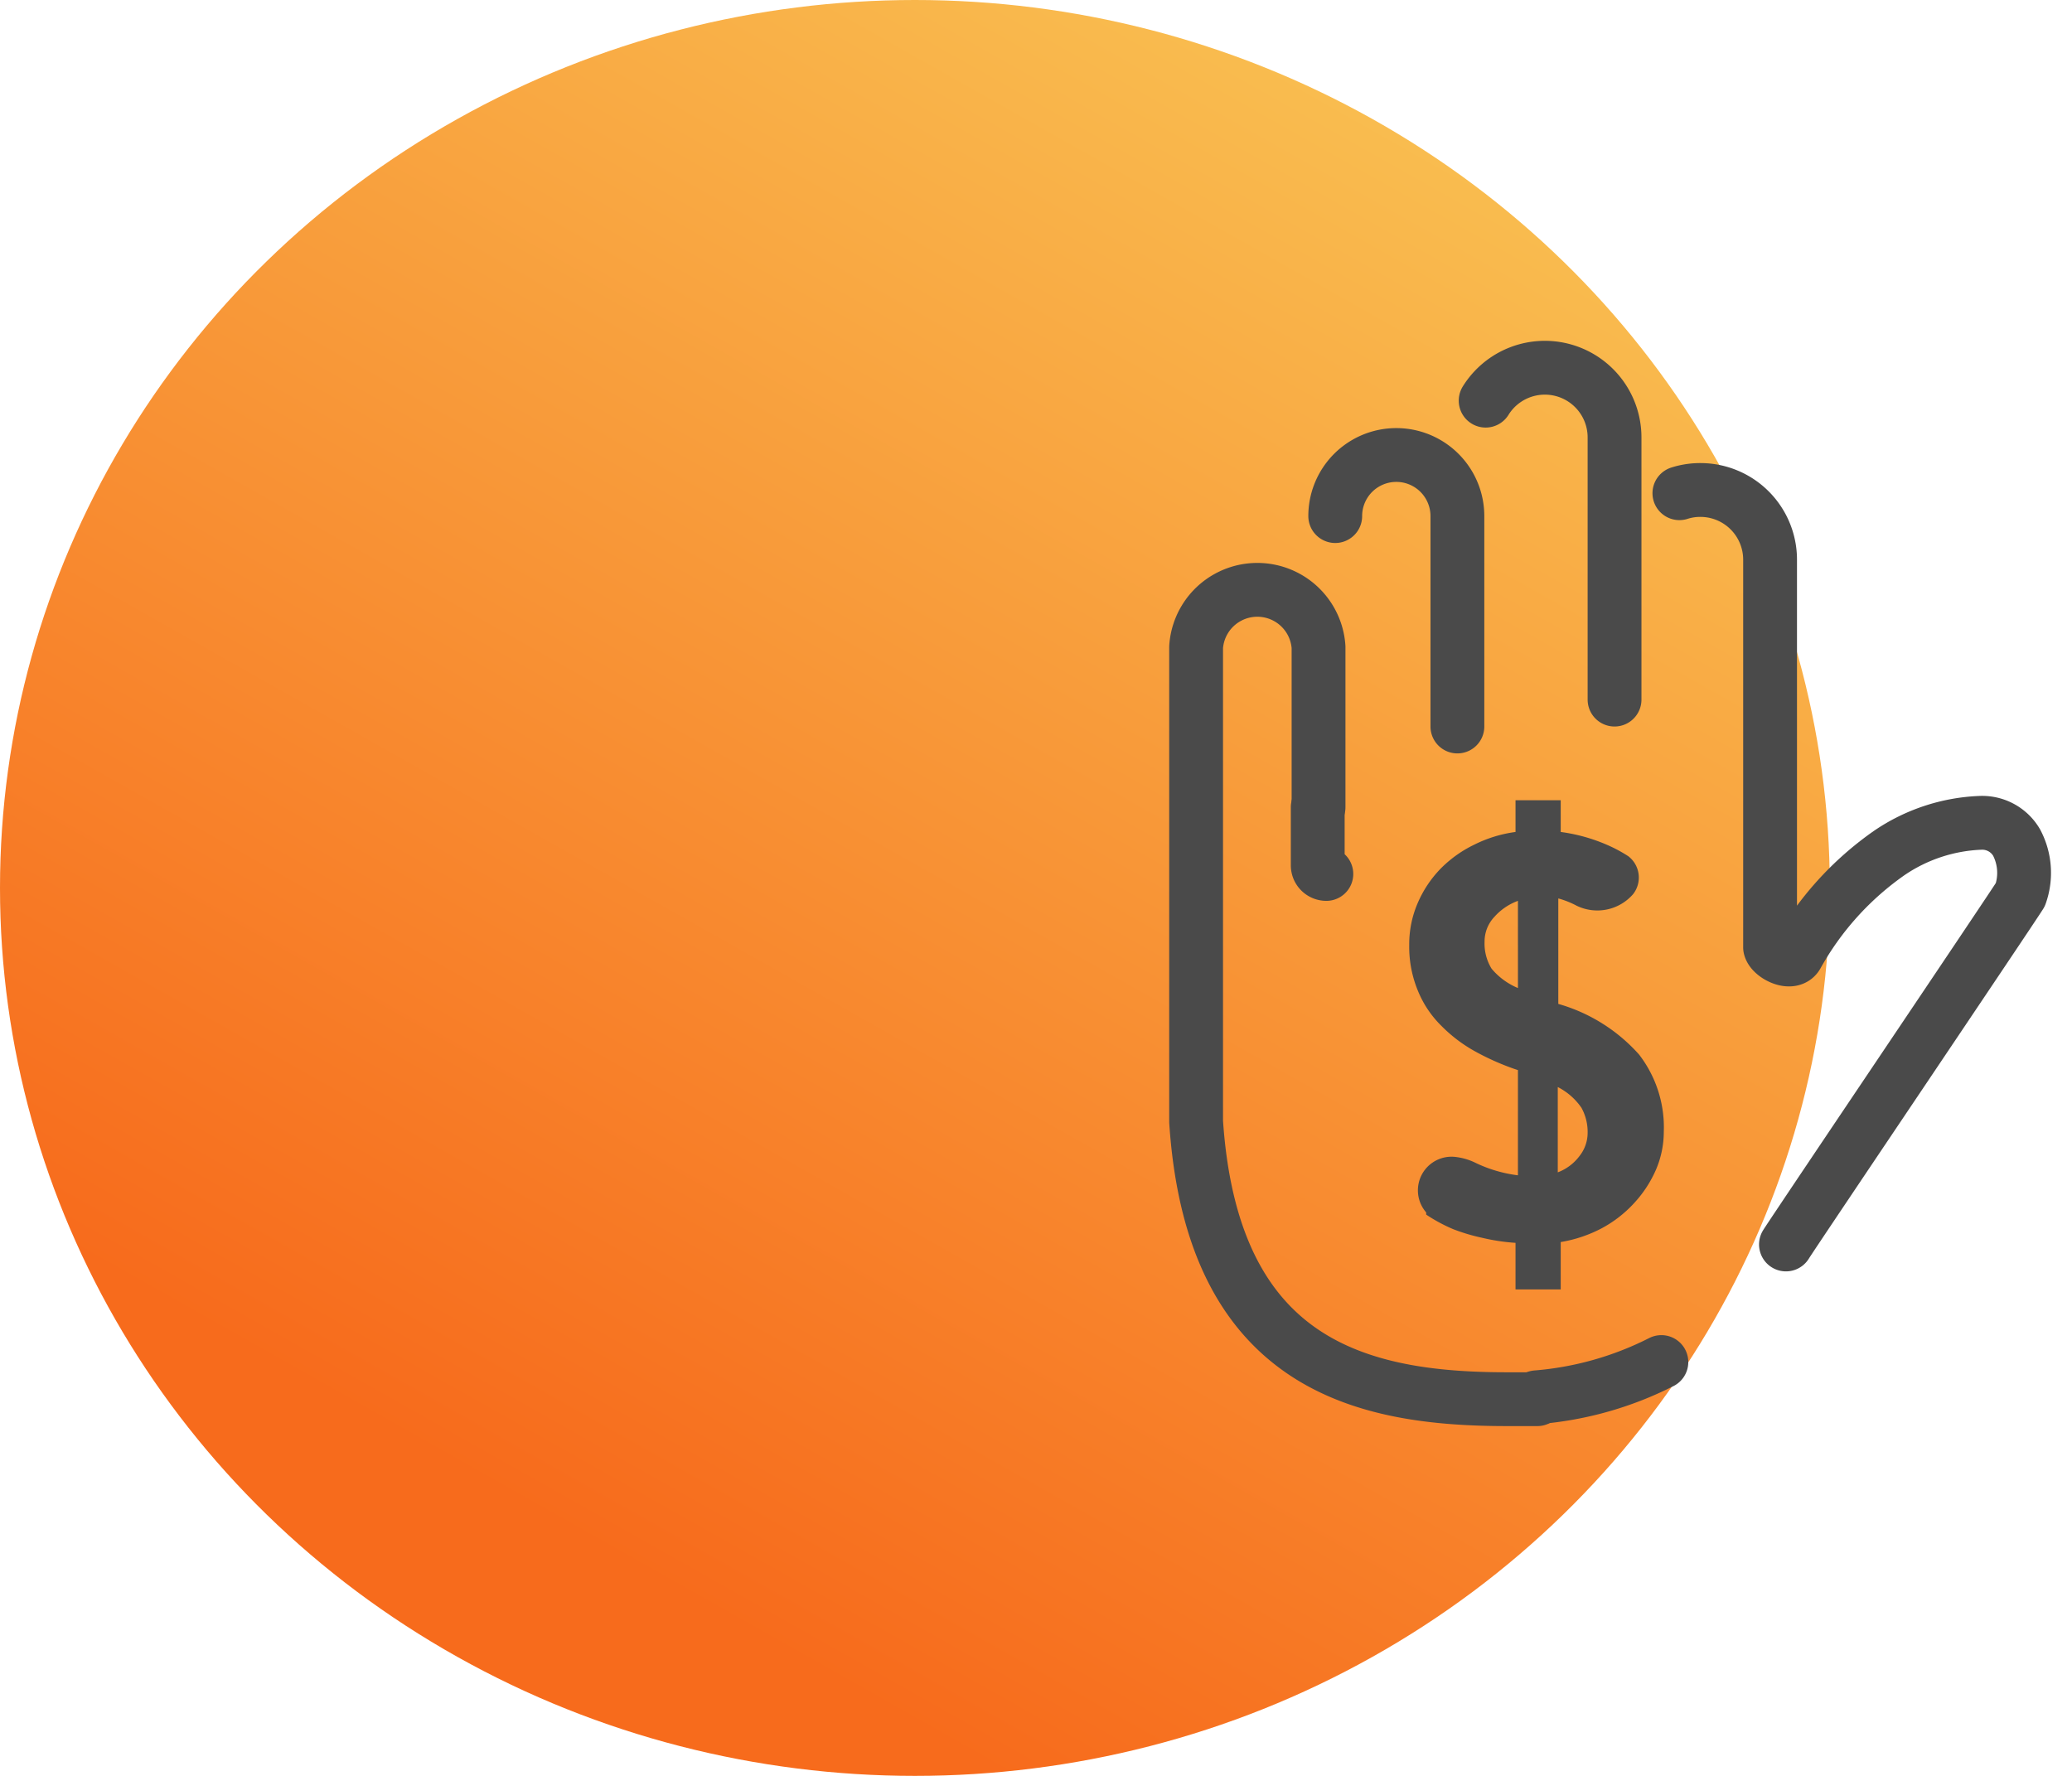
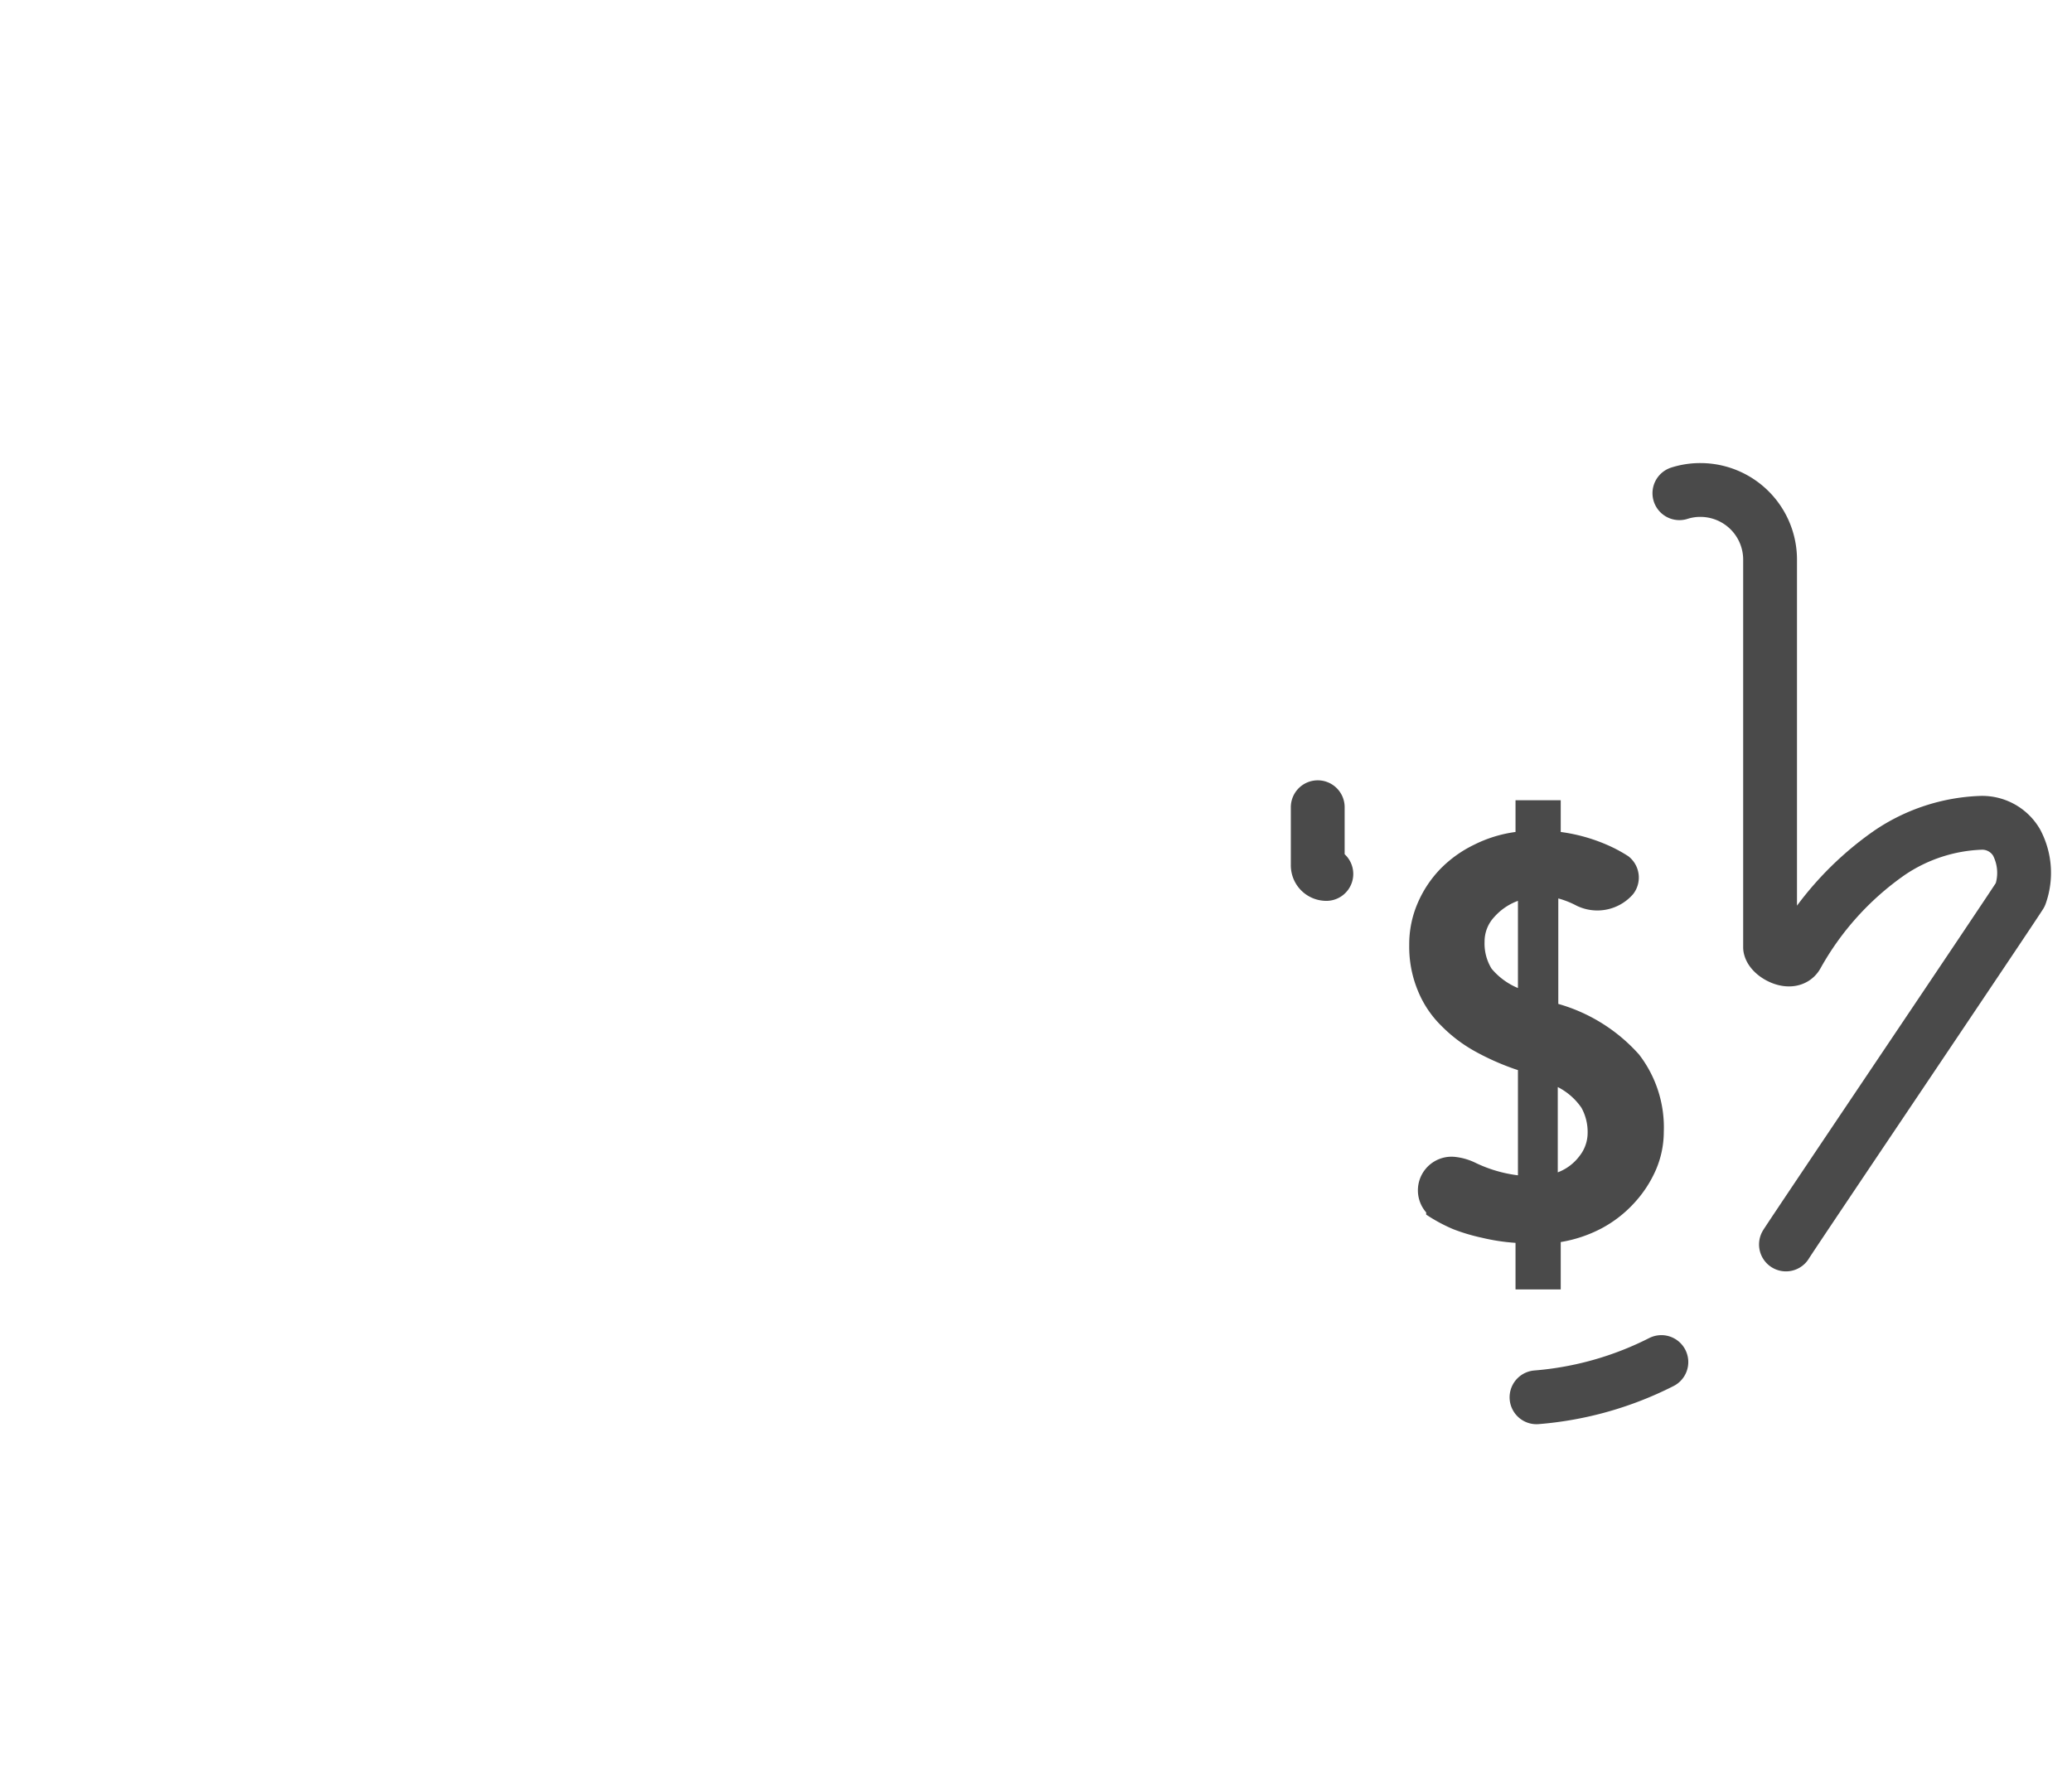
<svg xmlns="http://www.w3.org/2000/svg" id="Layer_1" data-name="Layer 1" viewBox="0 0 77 66">
  <defs>
    <style>.cls-1{fill:url(#linear-gradient);}.cls-2{fill:#4a4a4a;}.cls-3{fill:none;stroke:#4a4a4a;stroke-linecap:round;stroke-linejoin:round;stroke-width:2px;}</style>
    <linearGradient id="linear-gradient" x1="-7697.19" y1="310.48" x2="-7697.82" y2="309.4" gradientTransform="matrix(68, 0, 0, -66, 523471, 20478)" gradientUnits="userSpaceOnUse">
      <stop offset="0" stop-color="#fad961" />
      <stop offset="1" stop-color="#f76b1c" />
    </linearGradient>
  </defs>
  <title>icons_2</title>
-   <ellipse id="Oval" class="cls-1" cx="34" cy="33" rx="34" ry="33" />
  <path class="cls-2" d="M61.83,42.07a3.58,3.58,0,0,1-.29,1.4,4.42,4.42,0,0,1-.81,1.24,4.52,4.52,0,0,1-1.21.94,5,5,0,0,1-1.52.51v1.76H56.32V46.19A7.46,7.46,0,0,1,55.07,46,7.06,7.06,0,0,1,54,45.68a6,6,0,0,1-1-.54L53,45.06A1.25,1.25,0,0,1,54.11,43a2.27,2.27,0,0,1,.69.2,5.07,5.07,0,0,0,1.61.48V39.77l-.15-.05a9.44,9.44,0,0,1-1.45-.65,5.48,5.48,0,0,1-1.24-.94,3.86,3.86,0,0,1-.87-1.29,4.27,4.27,0,0,1-.33-1.73,3.85,3.85,0,0,1,.32-1.56,4.22,4.22,0,0,1,.85-1.27,4.5,4.5,0,0,1,1.25-.89,4.87,4.87,0,0,1,1.53-.47V29.74H58v1.18a6.44,6.44,0,0,1,1.88.55,5.41,5.41,0,0,1,.63.35,1,1,0,0,1,.18,1.41h0a1.76,1.76,0,0,1-2.1.43,3.28,3.28,0,0,0-.68-.27v3.92a6.34,6.34,0,0,1,3,1.88A4.43,4.43,0,0,1,61.83,42.07Zm-5.42-5.35V33.48a2.16,2.16,0,0,0-.88.6,1.33,1.33,0,0,0-.36.92,1.78,1.78,0,0,0,.26,1A2.56,2.56,0,0,0,56.41,36.72ZM59,42.1a1.86,1.86,0,0,0-.23-.93,2.37,2.37,0,0,0-.88-.77v3.17a1.8,1.8,0,0,0,.81-.61A1.39,1.39,0,0,0,59,42.1Z" />
-   <path class="cls-3" d="M49,30V24.05a2.28,2.28,0,0,0-4.55,0V41.68C45.05,50.75,50.61,52,56,52c.38,0,.76,0,1.13,0" />
  <path class="cls-3" d="M49.29,32.48a.32.32,0,0,1-.32-.33V30" />
-   <path class="cls-3" d="M54.16,27V19.18a2.27,2.27,0,1,0-4.54,0" />
-   <path class="cls-3" d="M60,26V16.26a2.59,2.59,0,0,0-4.79-1.37" />
  <path class="cls-3" d="M66.37,46.25c.25-.41,8.43-12.54,8.71-13a2.42,2.42,0,0,0-.14-1.94,1.48,1.48,0,0,0-1.33-.73,6.46,6.46,0,0,0-3.4,1.12,11.39,11.39,0,0,0-3.43,3.8c-.21.38-.94,0-1-.29V20.8a2.59,2.59,0,0,0-2.59-2.59,2.54,2.54,0,0,0-.78.12" />
  <path class="cls-3" d="M57.1,51.93a12.44,12.44,0,0,0,4.64-1.31" />
</svg>